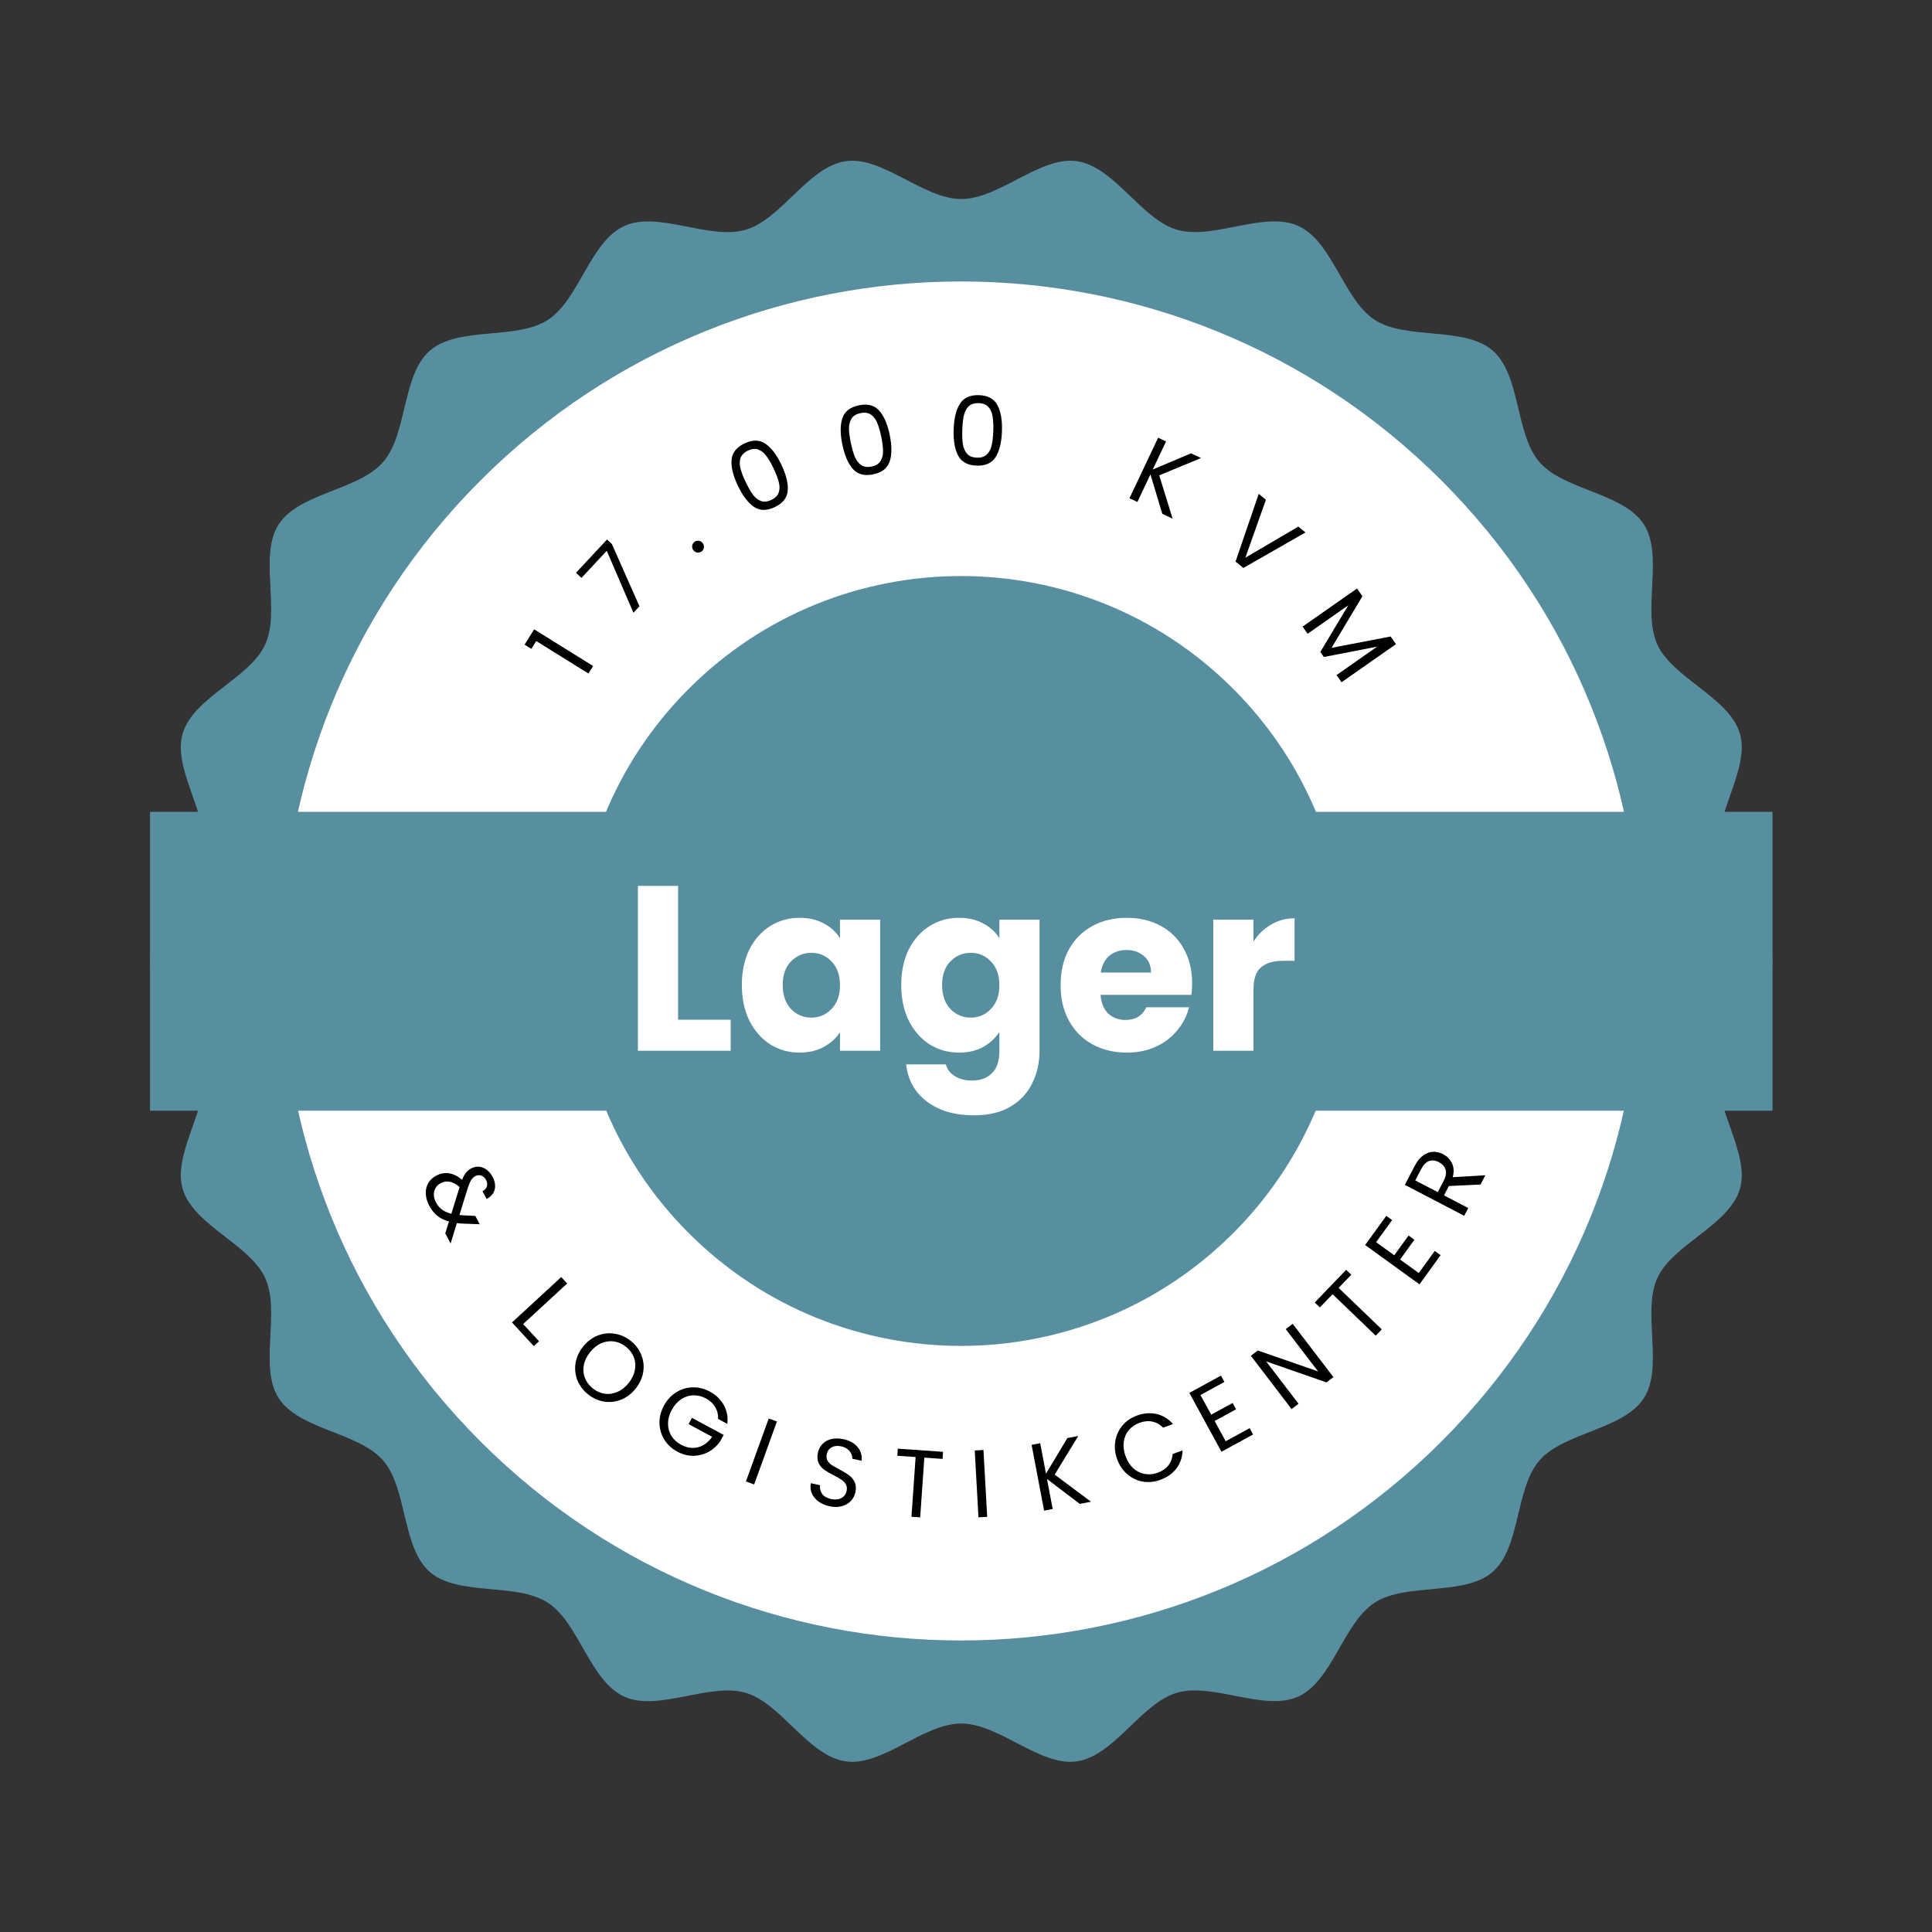
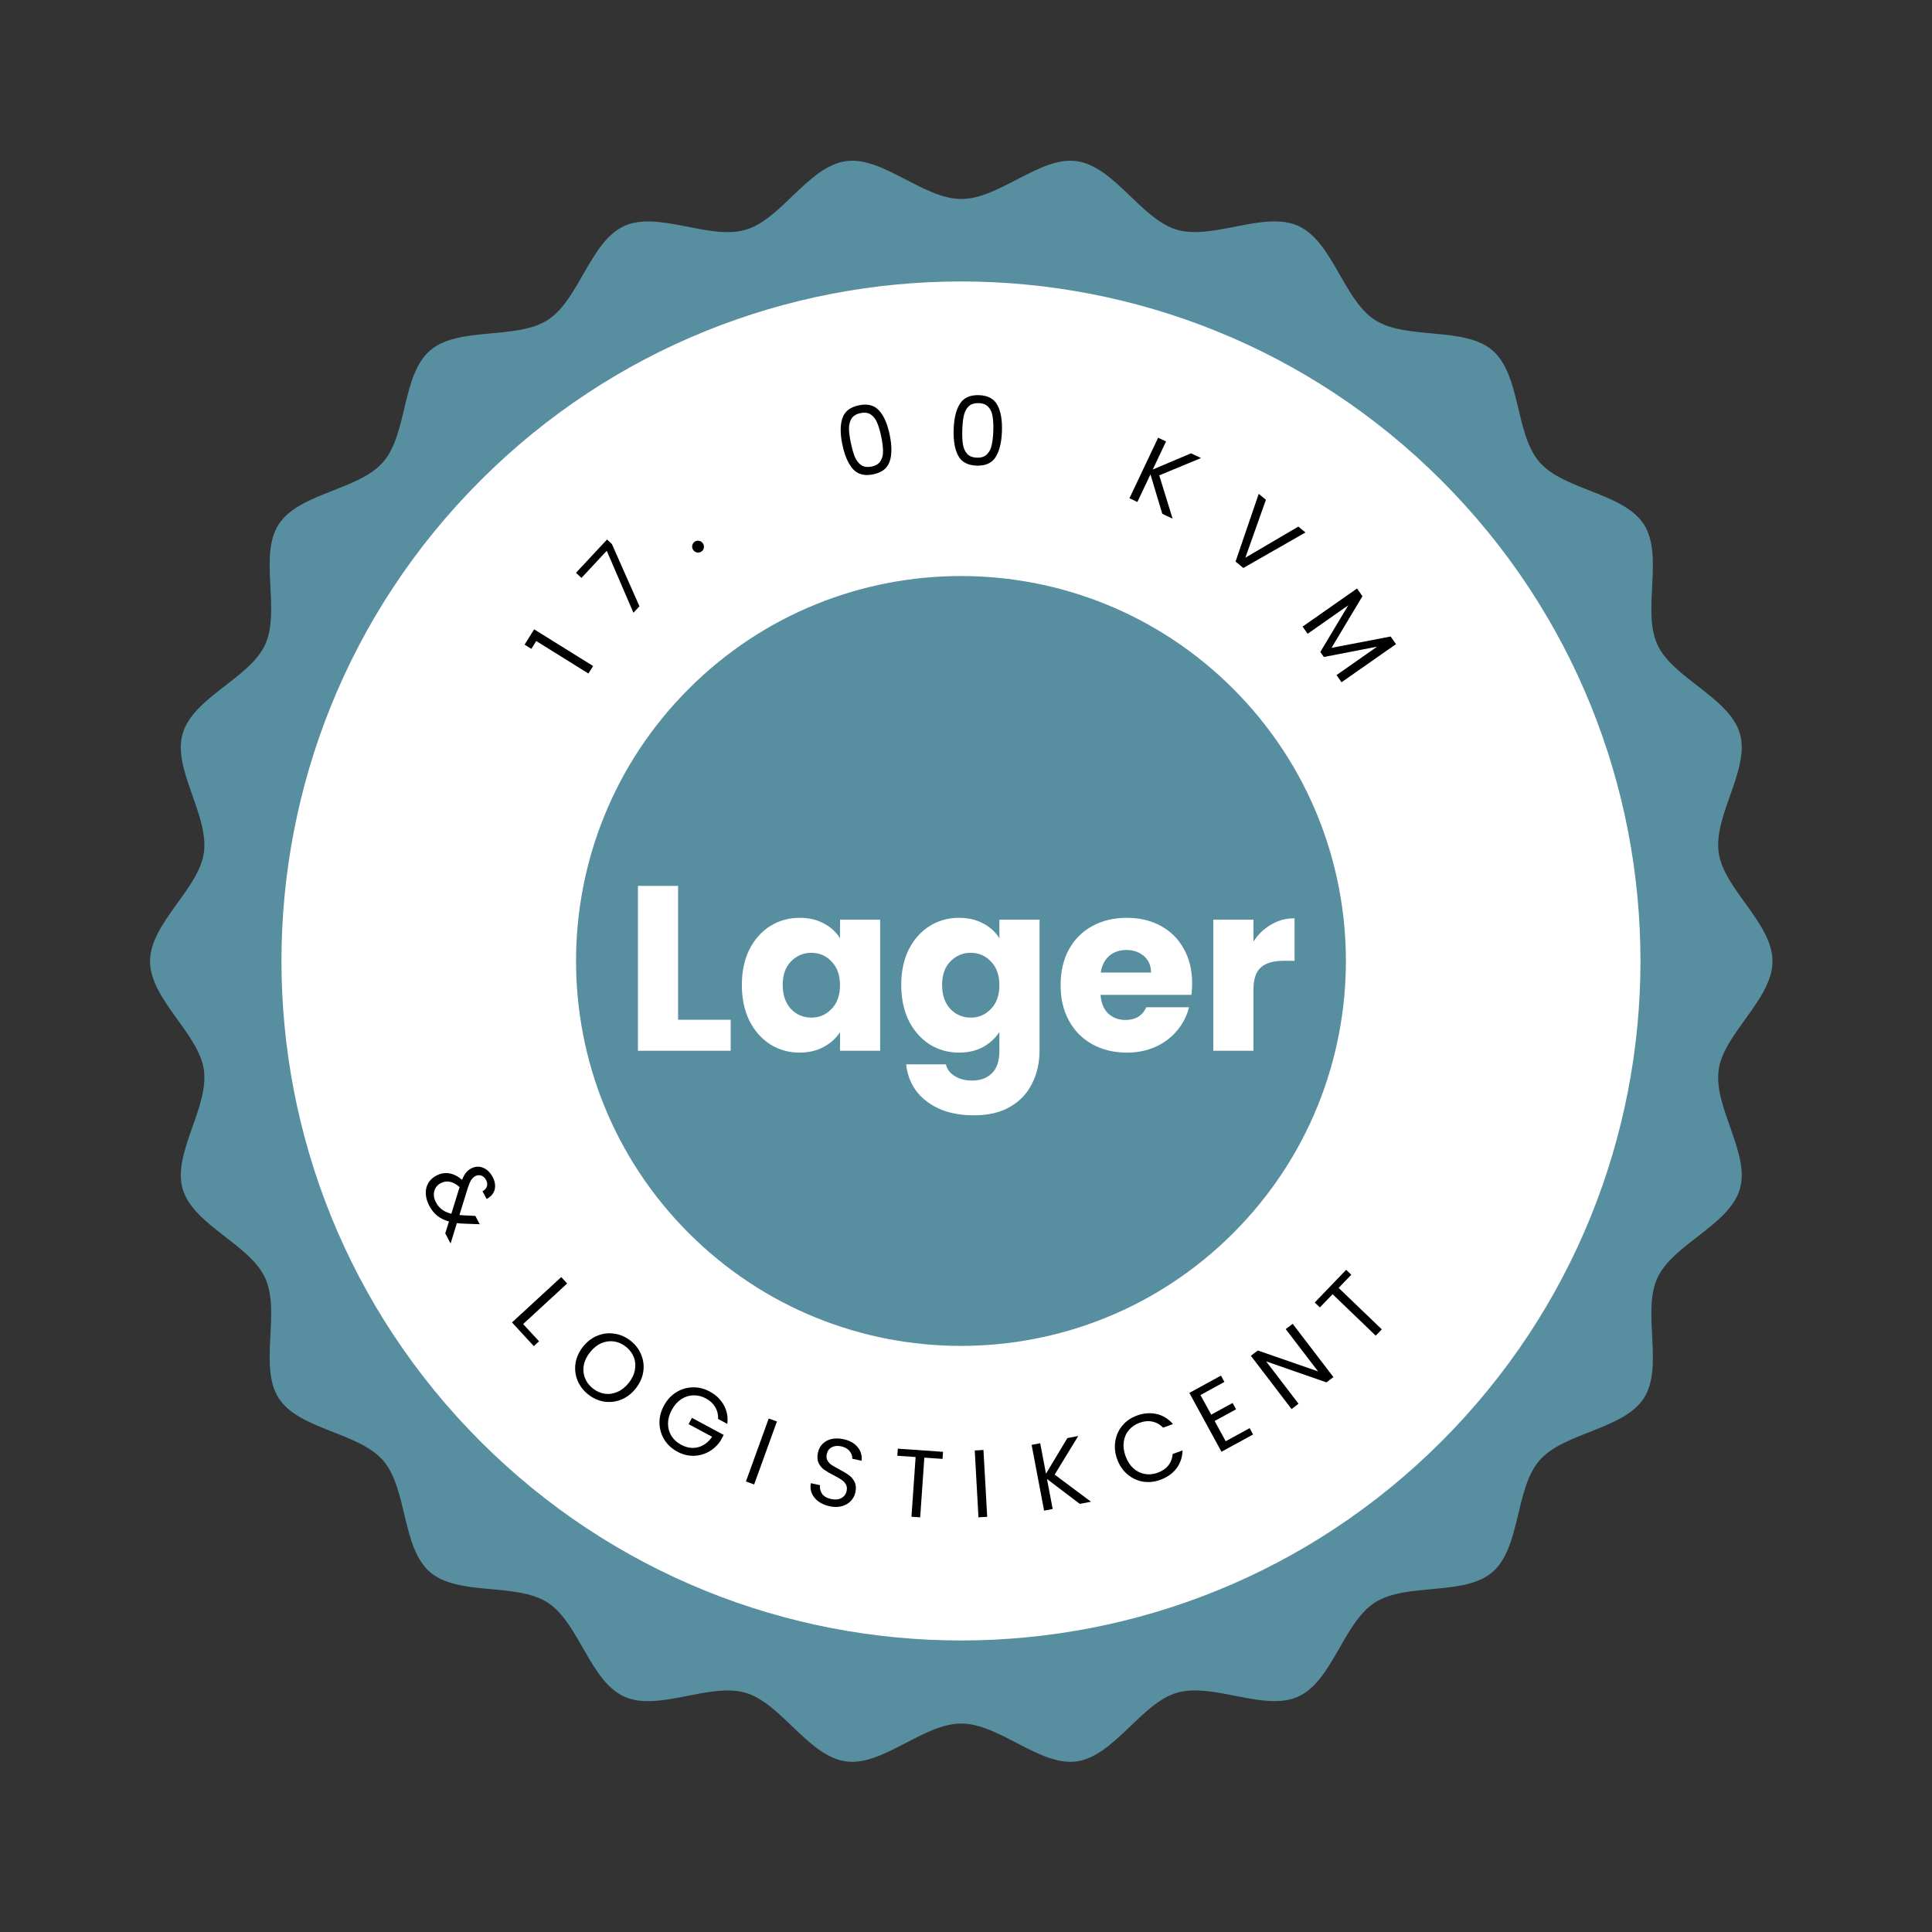
<svg xmlns="http://www.w3.org/2000/svg" width="181" height="181" viewBox="0 0 181 181" fill="none">
  <rect x="0" y="0" width="181" height="181" fill="#333333" stroke="none" />
  <path d="M166.057 90.057C166.057 93.613 161.495 96.805 161.015 100.226C160.514 103.73 163.98 108.066 162.999 111.394C162.007 114.783 156.725 116.562 155.274 119.723C153.802 122.925 155.9 128.062 154 130.994C152.09 133.947 146.526 134.176 144.23 136.817C141.923 139.458 142.486 144.979 139.824 147.277C137.173 149.565 131.766 148.234 128.801 150.137C125.857 152.029 124.834 157.478 121.629 158.944C118.456 160.389 113.644 157.592 110.251 158.59C106.911 159.568 104.384 164.517 100.867 165.016C97.432 165.505 93.622 161.47 90.052 161.47C86.482 161.47 82.672 165.505 79.237 165.016C75.719 164.517 73.193 159.568 69.853 158.59C66.45 157.602 61.648 160.399 58.474 158.944C55.259 157.478 54.247 152.029 51.303 150.137C48.338 148.234 42.931 149.565 40.279 147.277C37.628 144.979 38.181 139.458 35.885 136.817C33.588 134.176 28.024 133.947 26.114 130.994C24.214 128.062 26.312 122.925 24.84 119.723C23.39 116.562 18.107 114.773 17.116 111.394C16.134 108.066 19.6 103.73 19.099 100.226C18.608 96.805 14.057 93.613 14.057 90.057C14.057 86.501 18.619 83.309 19.099 79.888C19.6 76.384 16.134 72.048 17.116 68.721C18.107 65.331 23.39 63.553 24.84 60.392C26.312 57.189 24.214 52.053 26.114 49.12C28.024 46.167 33.588 45.939 35.885 43.297C38.192 40.656 37.628 35.135 40.29 32.837C42.941 30.55 48.349 31.881 51.313 29.978C54.257 28.085 55.28 22.637 58.485 21.171C61.658 19.725 66.471 22.522 69.863 21.524C73.204 20.547 75.73 15.597 79.248 15.098C82.682 14.61 86.492 18.644 90.062 18.644C93.632 18.644 97.443 14.61 100.877 15.098C104.395 15.597 106.921 20.547 110.262 21.524C113.665 22.512 118.466 19.715 121.64 21.171C124.855 22.637 125.868 28.085 128.811 29.978C131.776 31.881 137.183 30.55 139.835 32.837C142.486 35.135 141.933 40.656 144.23 43.297C146.526 45.939 152.09 46.167 154 49.12C155.9 52.053 153.802 57.189 155.274 60.392C156.725 63.553 162.007 65.341 162.999 68.721C163.98 72.048 160.514 76.384 161.015 79.888C161.506 83.309 166.057 86.501 166.057 90.057Z" fill="#588FA0" />
  <path d="M135.043 135.043C159.904 110.182 159.904 69.875 135.043 45.014C110.182 20.154 69.875 20.154 45.014 45.014C20.154 69.875 20.154 110.182 45.014 135.043C69.875 159.904 110.182 159.904 135.043 135.043Z" fill="white" />
  <path d="M115.529 115.529C129.612 101.445 129.612 78.612 115.529 64.529C101.445 50.445 78.612 50.445 64.529 64.528C50.445 78.612 50.445 101.445 64.529 115.529C78.612 129.612 101.445 129.612 115.529 115.529Z" fill="#588FA0" />
-   <rect x="14.057" y="76.057" width="152" height="28" fill="#588FA0" />
  <path d="M63.526 95.534H68.454V98.438H59.764V82.994H63.526V95.534ZM69.5 92.278C69.5 91.017 69.735 89.909 70.204 88.956C70.688 88.003 71.341 87.269 72.162 86.756C72.984 86.243 73.9 85.986 74.912 85.986C75.778 85.986 76.533 86.162 77.178 86.514C77.838 86.866 78.344 87.328 78.696 87.9V86.162H82.458V98.438H78.696V96.7C78.33 97.272 77.816 97.734 77.156 98.086C76.511 98.438 75.756 98.614 74.89 98.614C73.893 98.614 72.984 98.357 72.162 97.844C71.341 97.316 70.688 96.575 70.204 95.622C69.735 94.654 69.5 93.539 69.5 92.278ZM78.696 92.3C78.696 91.361 78.432 90.621 77.904 90.078C77.391 89.535 76.76 89.264 76.012 89.264C75.264 89.264 74.626 89.535 74.098 90.078C73.585 90.606 73.328 91.339 73.328 92.278C73.328 93.217 73.585 93.965 74.098 94.522C74.626 95.065 75.264 95.336 76.012 95.336C76.76 95.336 77.391 95.065 77.904 94.522C78.432 93.979 78.696 93.239 78.696 92.3ZM89.844 85.986C90.709 85.986 91.465 86.162 92.11 86.514C92.77 86.866 93.276 87.328 93.628 87.9V86.162H97.39V98.416C97.39 99.545 97.163 100.565 96.708 101.474C96.268 102.398 95.586 103.131 94.662 103.674C93.753 104.217 92.616 104.488 91.252 104.488C89.433 104.488 87.959 104.055 86.83 103.19C85.701 102.339 85.055 101.181 84.894 99.714H88.612C88.729 100.183 89.008 100.55 89.448 100.814C89.888 101.093 90.431 101.232 91.076 101.232C91.853 101.232 92.469 101.005 92.924 100.55C93.393 100.11 93.628 99.399 93.628 98.416V96.678C93.261 97.25 92.755 97.719 92.11 98.086C91.465 98.438 90.709 98.614 89.844 98.614C88.832 98.614 87.915 98.357 87.094 97.844C86.273 97.316 85.62 96.575 85.136 95.622C84.667 94.654 84.432 93.539 84.432 92.278C84.432 91.017 84.667 89.909 85.136 88.956C85.62 88.003 86.273 87.269 87.094 86.756C87.915 86.243 88.832 85.986 89.844 85.986ZM93.628 92.3C93.628 91.361 93.364 90.621 92.836 90.078C92.323 89.535 91.692 89.264 90.944 89.264C90.196 89.264 89.558 89.535 89.03 90.078C88.517 90.606 88.26 91.339 88.26 92.278C88.26 93.217 88.517 93.965 89.03 94.522C89.558 95.065 90.196 95.336 90.944 95.336C91.692 95.336 92.323 95.065 92.836 94.522C93.364 93.979 93.628 93.239 93.628 92.3ZM111.684 92.102C111.684 92.454 111.662 92.821 111.618 93.202H103.104C103.162 93.965 103.404 94.551 103.83 94.962C104.27 95.358 104.805 95.556 105.436 95.556C106.374 95.556 107.027 95.16 107.394 94.368H111.398C111.192 95.175 110.818 95.901 110.276 96.546C109.748 97.191 109.08 97.697 108.274 98.064C107.467 98.431 106.565 98.614 105.568 98.614C104.365 98.614 103.294 98.357 102.356 97.844C101.417 97.331 100.684 96.597 100.156 95.644C99.628 94.691 99.364 93.576 99.364 92.3C99.364 91.024 99.62 89.909 100.134 88.956C100.662 88.003 101.395 87.269 102.334 86.756C103.272 86.243 104.35 85.986 105.568 85.986C106.756 85.986 107.812 86.235 108.736 86.734C109.66 87.233 110.378 87.944 110.892 88.868C111.42 89.792 111.684 90.87 111.684 92.102ZM107.834 91.112C107.834 90.467 107.614 89.953 107.174 89.572C106.734 89.191 106.184 89 105.524 89C104.893 89 104.358 89.183 103.918 89.55C103.492 89.917 103.228 90.437 103.126 91.112H107.834ZM117.43 88.208C117.87 87.533 118.42 87.005 119.08 86.624C119.74 86.228 120.474 86.03 121.28 86.03V90.012H120.246C119.308 90.012 118.604 90.217 118.134 90.628C117.665 91.024 117.43 91.728 117.43 92.74V98.438H113.668V86.162H117.43V88.208Z" fill="white" />
  <path d="M49.78 60.789L49.146 60.394L50.04 58.958L55.565 62.396L55.127 63.099L50.237 60.056L49.78 60.789Z" fill="black" />
  <path d="M57.325 50.968L59.908 56.8L59.343 57.406L56.844 51.602L54.474 54.142L53.961 53.663L56.871 50.544L57.325 50.968Z" fill="black" />
  <path d="M65.735 51.657C65.609 51.749 65.471 51.784 65.32 51.762C65.169 51.739 65.047 51.665 64.954 51.539C64.862 51.414 64.827 51.276 64.849 51.125C64.872 50.974 64.946 50.852 65.071 50.759C65.192 50.67 65.326 50.639 65.472 50.665C65.623 50.687 65.745 50.761 65.837 50.887C65.93 51.012 65.965 51.151 65.942 51.302C65.925 51.449 65.855 51.567 65.735 51.657Z" fill="black" />
-   <path d="M69.115 45.478C68.674 44.545 68.481 43.746 68.538 43.082C68.593 42.412 69 41.898 69.759 41.538C70.513 41.181 71.166 41.194 71.719 41.576C72.269 41.953 72.765 42.607 73.207 43.54C73.656 44.489 73.854 45.298 73.799 45.968C73.745 46.638 73.34 47.151 72.587 47.508C71.827 47.868 71.171 47.857 70.619 47.474C70.066 47.092 69.565 46.427 69.115 45.478ZM72.475 43.887C72.251 43.415 72.03 43.032 71.811 42.737C71.594 42.435 71.341 42.229 71.051 42.121C70.766 42.011 70.442 42.041 70.079 42.213C69.71 42.388 69.476 42.622 69.375 42.915C69.281 43.205 69.279 43.531 69.371 43.893C69.465 44.247 69.624 44.659 69.847 45.131C70.079 45.619 70.302 46.014 70.519 46.317C70.74 46.617 70.994 46.822 71.278 46.933C71.569 47.041 71.898 47.008 72.267 46.833C72.63 46.661 72.859 46.43 72.954 46.139C73.054 45.846 73.056 45.52 72.959 45.161C72.867 44.8 72.706 44.375 72.475 43.887Z" fill="black" />
  <path d="M78.916 41.648C78.706 40.638 78.707 39.816 78.919 39.184C79.129 38.546 79.646 38.141 80.468 37.97C81.285 37.8 81.917 37.966 82.364 38.468C82.811 38.963 83.139 39.716 83.349 40.727C83.562 41.755 83.564 42.588 83.353 43.226C83.143 43.864 82.629 44.268 81.813 44.438C80.991 44.609 80.356 44.444 79.908 43.942C79.461 43.441 79.13 42.676 78.916 41.648ZM82.556 40.892C82.449 40.38 82.324 39.956 82.181 39.618C82.042 39.273 81.844 39.014 81.587 38.841C81.336 38.666 81.014 38.62 80.62 38.702C80.221 38.785 79.938 38.957 79.772 39.218C79.611 39.478 79.533 39.795 79.537 40.168C79.546 40.534 79.603 40.972 79.71 41.483C79.82 42.012 79.944 42.449 80.083 42.794C80.228 43.137 80.426 43.397 80.677 43.571C80.933 43.745 81.261 43.79 81.661 43.707C82.055 43.625 82.332 43.454 82.492 43.194C82.658 42.932 82.736 42.616 82.727 42.244C82.723 41.871 82.666 41.42 82.556 40.892Z" fill="black" />
  <path d="M89.343 40.23C89.377 39.199 89.57 38.401 89.925 37.836C90.28 37.265 90.877 36.993 91.716 37.02C92.55 37.047 93.125 37.357 93.442 37.95C93.759 38.536 93.901 39.345 93.868 40.377C93.834 41.426 93.639 42.236 93.285 42.807C92.93 43.378 92.336 43.65 91.502 43.623C90.663 43.596 90.085 43.286 89.768 42.693C89.451 42.101 89.309 41.28 89.343 40.23ZM93.058 40.35C93.075 39.829 93.053 39.387 92.993 39.025C92.939 38.657 92.808 38.358 92.599 38.129C92.396 37.901 92.094 37.78 91.692 37.767C91.284 37.754 90.969 37.855 90.746 38.069C90.529 38.285 90.378 38.574 90.294 38.937C90.217 39.295 90.17 39.735 90.153 40.256C90.135 40.796 90.154 41.25 90.208 41.618C90.268 41.986 90.399 42.284 90.602 42.513C90.811 42.742 91.119 42.863 91.527 42.876C91.928 42.889 92.238 42.788 92.455 42.573C92.678 42.358 92.829 42.069 92.906 41.705C92.99 41.342 93.041 40.89 93.058 40.35Z" fill="black" />
  <path d="M108.889 48.135L107.78 44.443L106.555 47.029L105.814 46.679L108.499 41.01L109.24 41.36L107.995 43.987L111.582 42.47L112.518 42.913L108.603 44.534L109.857 48.593L108.889 48.135Z" fill="black" />
  <path d="M122.302 49.883L116.482 53.212L115.754 52.61L117.924 46.266L118.597 46.822L116.672 52.248L121.636 49.333L122.302 49.883Z" fill="black" />
  <path d="M130.784 60.346L125.681 63.917L125.212 63.246L129.016 60.583L124.025 61.55L123.694 61.078L126.314 56.707L122.502 59.375L122.033 58.704L127.135 55.133L127.641 55.855L124.744 60.695L130.283 59.63L130.784 60.346Z" fill="black" />
  <path d="M41.713 115.551L42.061 114.44C41.637 114.318 41.274 114.14 40.973 113.906C40.678 113.669 40.427 113.357 40.222 112.97C40.02 112.588 39.909 112.212 39.889 111.842C39.872 111.478 39.948 111.146 40.115 110.847C40.285 110.553 40.54 110.316 40.879 110.136C41.266 109.931 41.663 109.859 42.07 109.922C42.485 109.987 42.891 110.19 43.288 110.529C43.4 110.253 43.52 110.032 43.651 109.868C43.781 109.704 43.947 109.568 44.148 109.462C44.381 109.338 44.622 109.285 44.869 109.303C45.125 109.324 45.364 109.418 45.588 109.584C45.812 109.751 46.002 109.98 46.157 110.271C46.308 110.557 46.385 110.836 46.386 111.107C46.387 111.378 46.315 111.62 46.17 111.833C46.03 112.043 45.835 112.207 45.586 112.326L45.202 111.602C45.422 111.493 45.559 111.342 45.614 111.15C45.674 110.955 45.65 110.757 45.543 110.556C45.431 110.344 45.279 110.204 45.086 110.136C44.902 110.07 44.717 110.087 44.532 110.185C44.373 110.27 44.242 110.393 44.138 110.557C44.038 110.726 43.933 110.971 43.826 111.293L43.041 113.828L43.339 113.853L44.532 113.913L44.946 114.693L43.471 114.639C43.264 114.634 43.041 114.616 42.801 114.587L42.215 116.497L41.713 115.551ZM40.842 112.641C40.994 112.927 41.186 113.155 41.418 113.324C41.653 113.498 41.942 113.626 42.285 113.709L43.059 111.211C42.439 110.67 41.849 110.549 41.287 110.847C40.974 111.013 40.773 111.262 40.684 111.594C40.599 111.931 40.651 112.28 40.842 112.641Z" fill="black" />
-   <path d="M49.011 124.044L50.498 125.659L50.009 126.11L47.966 123.893L52.579 119.642L53.134 120.244L49.011 124.044Z" fill="black" />
+   <path d="M49.011 124.044L50.498 125.659L50.009 126.11L47.966 123.893L52.579 119.642L53.134 120.244L49.011 124.044" fill="black" />
  <path d="M55.091 130.627C54.636 130.264 54.305 129.828 54.099 129.317C53.895 128.802 53.835 128.267 53.918 127.711C54.009 127.154 54.246 126.637 54.627 126.158C55.009 125.68 55.459 125.337 55.978 125.129C56.506 124.92 57.041 124.86 57.585 124.949C58.132 125.032 58.633 125.256 59.088 125.619C59.548 125.986 59.879 126.426 60.082 126.942C60.289 127.452 60.348 127.983 60.261 128.535C60.173 129.087 59.937 129.605 59.552 130.088C59.166 130.571 58.714 130.916 58.195 131.124C57.676 131.332 57.143 131.394 56.596 131.31C56.052 131.222 55.55 130.994 55.091 130.627ZM55.534 130.072C55.877 130.345 56.248 130.51 56.647 130.568C57.051 130.629 57.448 130.574 57.839 130.402C58.234 130.234 58.587 129.955 58.897 129.566C59.212 129.172 59.405 128.766 59.478 128.348C59.559 127.929 59.527 127.531 59.382 127.155C59.237 126.778 58.992 126.451 58.645 126.174C58.297 125.898 57.924 125.73 57.525 125.673C57.126 125.615 56.729 125.67 56.333 125.839C55.947 126.006 55.596 126.286 55.282 126.68C54.971 127.07 54.775 127.474 54.694 127.893C54.618 128.315 54.652 128.715 54.797 129.091C54.946 129.472 55.192 129.798 55.534 130.072Z" fill="black" />
  <path d="M67.274 132.932C67.294 132.528 67.206 132.16 67.009 131.829C66.815 131.493 66.525 131.222 66.139 131.015C65.753 130.807 65.356 130.71 64.947 130.722C64.547 130.732 64.168 130.855 63.809 131.091C63.459 131.325 63.167 131.659 62.934 132.092C62.701 132.526 62.584 132.953 62.582 133.374C62.586 133.799 62.693 134.183 62.903 134.527C63.121 134.869 63.423 135.144 63.809 135.351C64.348 135.641 64.879 135.718 65.401 135.583C65.923 135.448 66.36 135.121 66.714 134.603L64.51 133.419L64.825 132.832L67.798 134.43L67.5 134.984C67.213 135.416 66.846 135.757 66.399 136.007C65.954 136.252 65.474 136.379 64.958 136.388C64.445 136.391 63.946 136.263 63.459 136.001C62.947 135.726 62.543 135.356 62.248 134.891C61.956 134.42 61.8 133.904 61.782 133.343C61.769 132.784 61.907 132.235 62.197 131.696C62.486 131.157 62.868 130.739 63.341 130.441C63.822 130.141 64.338 129.986 64.889 129.975C65.442 129.959 65.975 130.089 66.488 130.364C67.075 130.68 67.515 131.103 67.808 131.635C68.106 132.17 68.216 132.757 68.138 133.397L67.274 132.932Z" fill="black" />
  <path d="M72.787 133.172L70.653 139.071L69.883 138.792L72.017 132.893L72.787 133.172Z" fill="black" />
  <path d="M77.715 141.112C77.31 141.024 76.962 140.874 76.671 140.663C76.386 140.447 76.18 140.193 76.054 139.902C75.928 139.604 75.9 139.288 75.967 138.952L76.82 139.139C76.786 139.432 76.85 139.701 77.012 139.945C77.18 140.185 77.464 140.348 77.863 140.435C78.244 140.519 78.563 140.49 78.821 140.35C79.086 140.205 79.251 139.984 79.317 139.685C79.368 139.45 79.345 139.246 79.248 139.071C79.151 138.896 79.014 138.749 78.838 138.631C78.661 138.512 78.418 138.373 78.109 138.214C77.727 138.02 77.425 137.843 77.202 137.684C76.985 137.526 76.813 137.316 76.686 137.055C76.566 136.789 76.547 136.466 76.63 136.085C76.704 135.751 76.853 135.473 77.08 135.252C77.306 135.032 77.587 134.884 77.922 134.81C78.264 134.738 78.634 134.745 79.032 134.832C79.607 134.957 80.044 135.204 80.345 135.57C80.651 135.938 80.776 136.365 80.719 136.85L79.84 136.658C79.862 136.417 79.784 136.185 79.605 135.961C79.428 135.732 79.161 135.579 78.803 135.5C78.469 135.427 78.177 135.456 77.928 135.585C77.68 135.709 77.522 135.926 77.454 136.237C77.405 136.46 77.427 136.655 77.519 136.823C77.618 136.992 77.749 137.134 77.914 137.25C78.086 137.361 78.329 137.5 78.643 137.667C79.023 137.867 79.324 138.049 79.546 138.215C79.769 138.374 79.943 138.587 80.069 138.854C80.196 139.115 80.218 139.439 80.133 139.826C80.068 140.125 79.927 140.389 79.711 140.618C79.495 140.848 79.214 141.01 78.867 141.106C78.521 141.203 78.137 141.205 77.715 141.112Z" fill="black" />
  <path d="M88.349 136.014L88.303 136.678L86.597 136.559L86.208 142.153L85.391 142.096L85.78 136.503L84.065 136.383L84.112 135.719L88.349 136.014Z" fill="black" />
  <path d="M92.137 135.842L92.485 142.106L91.668 142.151L91.319 135.888L92.137 135.842Z" fill="black" />
  <path d="M101.159 140.891L98.087 138.56L98.621 141.372L97.816 141.525L96.647 135.362L97.452 135.209L97.993 138.065L99.998 134.726L101.015 134.533L98.806 138.149L102.211 140.691L101.159 140.891Z" fill="black" />
  <path d="M104.66 136.705C104.452 136.129 104.395 135.566 104.489 135.015C104.581 134.458 104.803 133.97 105.155 133.549C105.512 133.126 105.964 132.816 106.512 132.618C107.155 132.385 107.772 132.337 108.364 132.474C108.956 132.61 109.465 132.924 109.891 133.414L108.969 133.748C108.677 133.452 108.341 133.264 107.961 133.184C107.587 133.103 107.186 133.139 106.757 133.295C106.345 133.444 106.01 133.673 105.752 133.984C105.494 134.294 105.337 134.66 105.279 135.083C105.22 135.5 105.275 135.946 105.447 136.42C105.616 136.888 105.859 137.266 106.173 137.554C106.486 137.837 106.841 138.015 107.237 138.088C107.634 138.162 108.038 138.124 108.45 137.975C108.879 137.82 109.212 137.594 109.449 137.297C109.69 136.993 109.828 136.634 109.863 136.219L110.786 135.885C110.77 136.529 110.578 137.093 110.211 137.577C109.842 138.055 109.335 138.411 108.692 138.643C108.145 138.841 107.6 138.895 107.056 138.804C106.517 138.706 106.034 138.476 105.61 138.112C105.185 137.749 104.868 137.28 104.66 136.705Z" fill="black" />
  <path d="M112.465 130.693L113.471 132.534L115.477 131.438L115.8 132.03L113.794 133.126L114.83 135.022L117.073 133.796L117.396 134.389L114.434 136.007L111.423 130.494L114.385 128.876L114.708 129.468L112.465 130.693Z" fill="black" />
  <path d="M124.92 129.012L124.27 129.51L118.619 127.542L121.653 131.51L121.002 132.008L117.187 127.017L117.838 126.52L123.483 128.48L120.454 124.519L121.105 124.022L124.92 129.012Z" fill="black" />
  <path d="M126.115 118.962L126.595 119.424L125.41 120.657L129.454 124.541L128.886 125.132L124.843 121.248L123.652 122.487L123.172 122.026L126.115 118.962Z" fill="black" />
-   <path d="M128.922 116.373L130.621 117.603L131.961 115.751L132.508 116.146L131.168 117.998L132.918 119.265L134.416 117.194L134.963 117.59L132.985 120.324L127.895 116.641L129.874 113.907L130.421 114.303L128.922 116.373Z" fill="black" />
-   <path d="M138.703 110.973L135.738 111.112L135.28 111.99L137.555 113.176L137.176 113.902L131.614 111.002L132.55 109.206C132.769 108.786 133.025 108.47 133.319 108.257C133.615 108.04 133.923 107.923 134.243 107.907C134.562 107.891 134.879 107.965 135.193 108.128C135.576 108.328 135.855 108.616 136.032 108.992C136.21 109.362 136.233 109.794 136.098 110.285L139.157 110.104L138.703 110.973ZM134.698 111.686L135.255 110.617C135.461 110.223 135.519 109.878 135.43 109.581C135.336 109.282 135.126 109.048 134.802 108.878C134.472 108.706 134.165 108.672 133.882 108.774C133.601 108.871 133.356 109.119 133.148 109.518L132.591 110.588L134.698 111.686Z" fill="black" />
</svg>